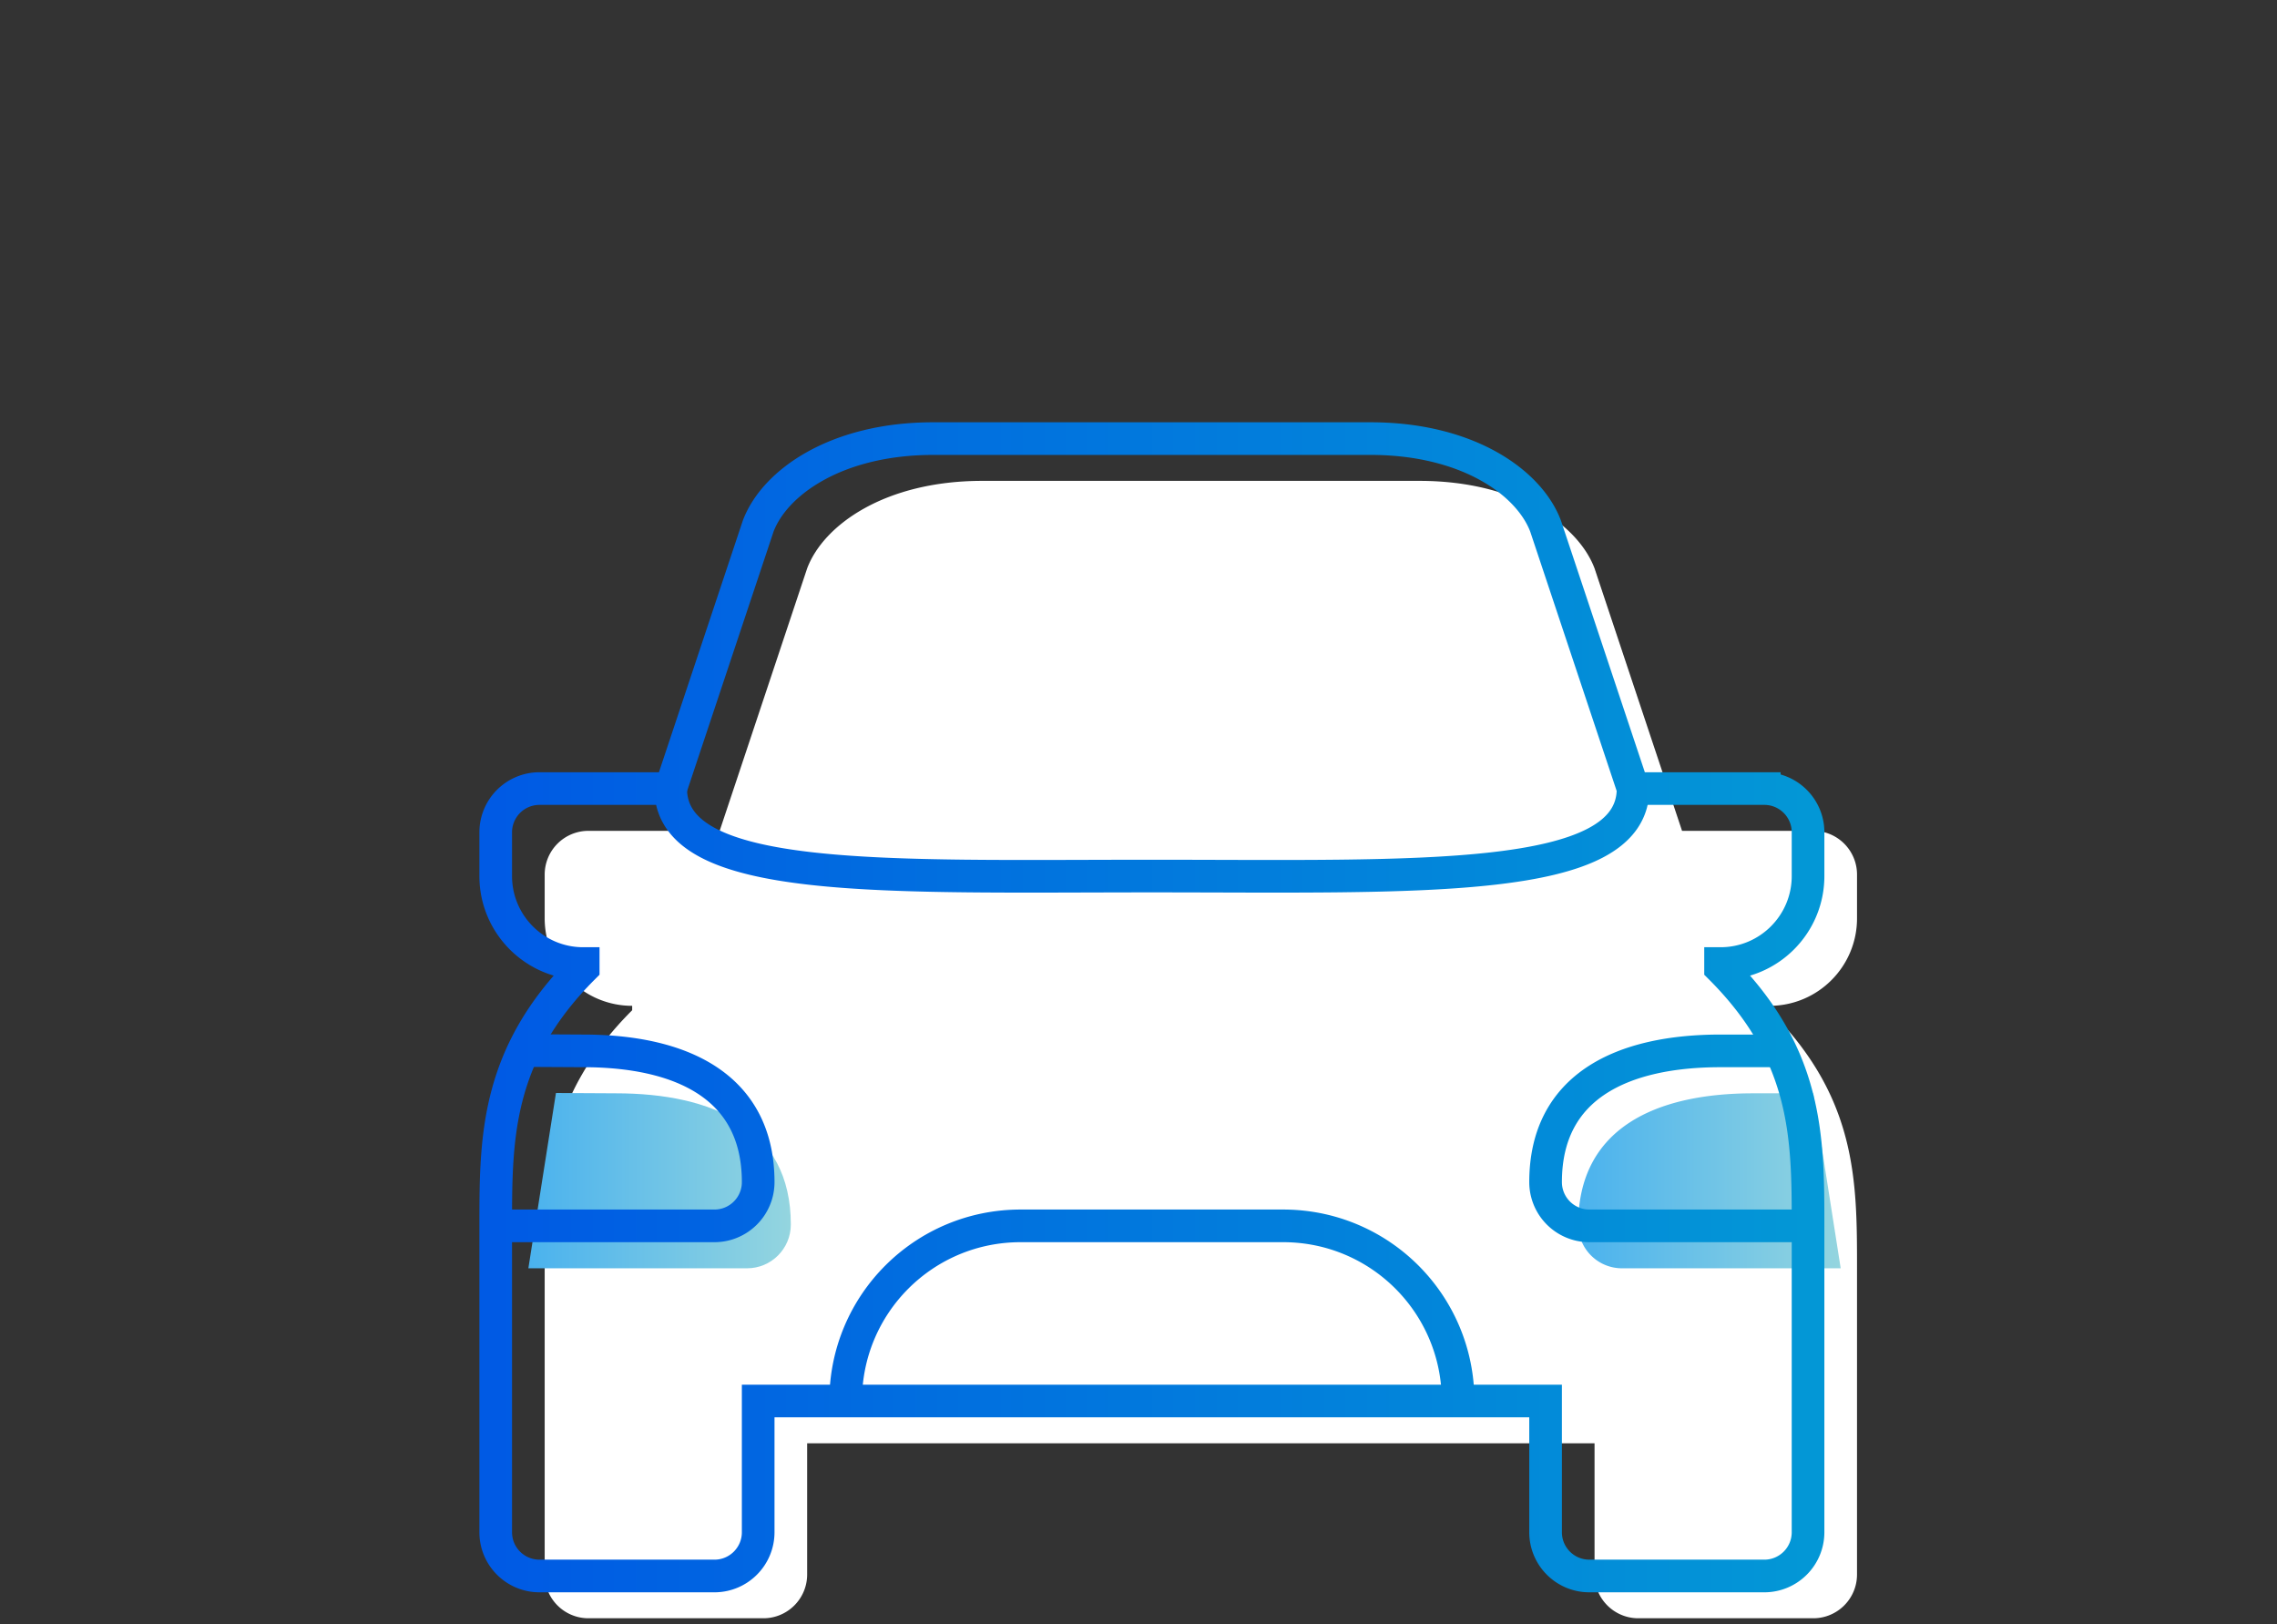
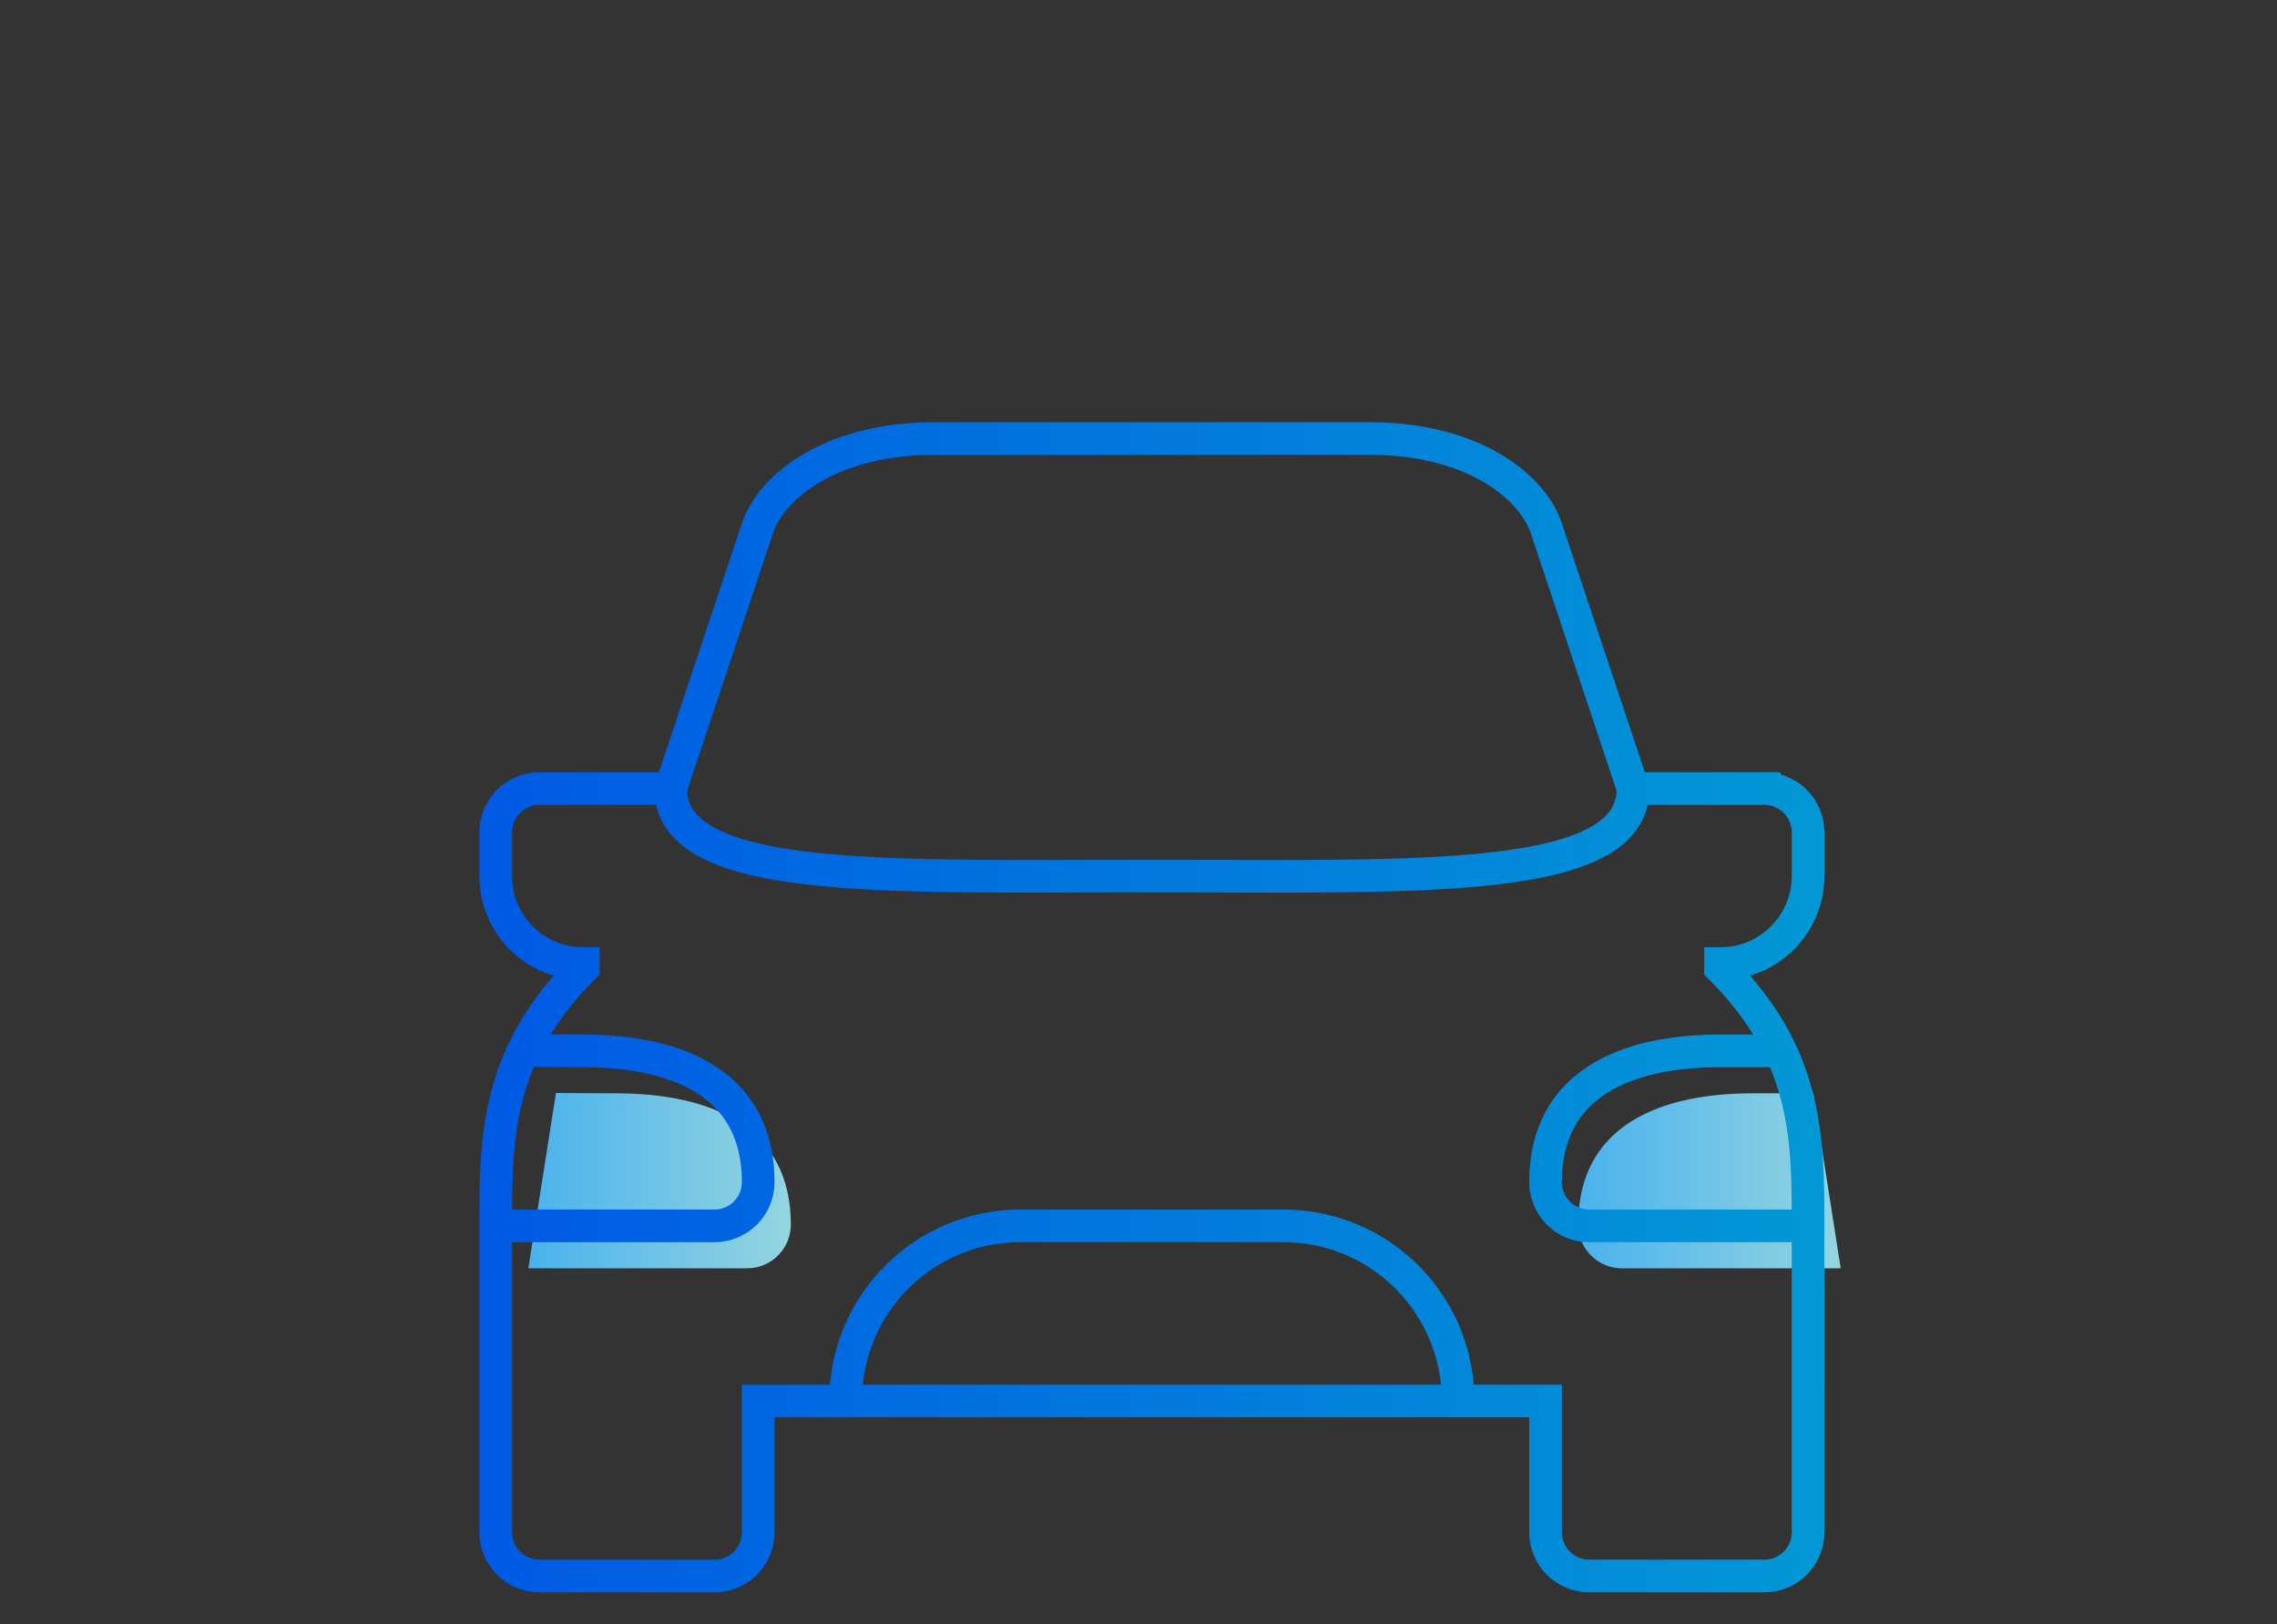
<svg xmlns="http://www.w3.org/2000/svg" xmlns:xlink="http://www.w3.org/1999/xlink" id="_レイヤー_2" data-name="レイヤー 2" viewBox="0 0 139.5 99.5">
  <rect x="0" y="0" width="139.5" height="99.5" fill="#333333" stroke="none" />
  <defs>
    <linearGradient id="_名称未設定グラデーション_127" data-name="名称未設定グラデーション 127" x1="32.37" y1="72.33" x2="48.45" y2="72.33" gradientUnits="userSpaceOnUse">
      <stop offset="0" stop-color="#4ab2ee" />
      <stop offset="1" stop-color="#94d5df" />
    </linearGradient>
    <linearGradient id="_名称未設定グラデーション_127-2" data-name="名称未設定グラデーション 127" x1="96.69" y1="72.34" x2="112.77" y2="72.34" xlink:href="#_名称未設定グラデーション_127" />
    <linearGradient id="_名称未設定グラデーション_29" data-name="名称未設定グラデーション 29" x1="-25.63" y1="59.7" x2="54.77" y2="59.7" gradientTransform="translate(56 2)" gradientUnits="userSpaceOnUse">
      <stop offset="0" stop-color="#005ae4" />
      <stop offset="1" stop-color="#0397d6" />
    </linearGradient>
    <style>.cls-5{fill:none;stroke:url(#_名称未設定グラデーション_29);stroke-width:2px}</style>
  </defs>
  <g id="contents">
    <g id="welfare">
      <g stroke-width="0">
-         <path d="M111.09 50.9h-8.04l-5.36-16.08c-1.01-2.68-4.79-5.36-10.72-5.36h-26.8c-5.92 0-9.71 2.68-10.72 5.36L44.09 50.9h-8.04a2.68 2.68 0 00-2.68 2.68v2.68c0 2.96 2.4 5.36 5.36 5.36v.27c-5.36 5.36-5.36 10.45-5.36 15.81v18.76c0 1.48 1.2 2.68 2.68 2.68h10.72c1.48 0 2.68-1.2 2.68-2.68v-8.04h48.24v8.04c0 1.48 1.2 2.68 2.68 2.68h10.72c1.48 0 2.68-1.2 2.68-2.68V77.7c0-5.36 0-10.45-5.36-15.81v-.27c2.96 0 5.36-2.4 5.36-5.36v-2.68c0-1.48-1.2-2.68-2.68-2.68z" fill="#fff" />
        <path d="M32.37 77.7h13.4c1.48 0 2.68-1.2 2.68-2.68 0-5.93-4.79-8.04-10.72-8.04l-3.67-.02" fill="url(#_名称未設定グラデーション_127)" />
        <path d="M112.77 77.7h-13.4a2.68 2.68 0 01-2.68-2.68c0-5.93 4.79-8.04 10.72-8.04h3.68" fill="url(#_名称未設定グラデーション_127-2)" />
      </g>
      <path class="cls-5" d="M89.33 85.82c0-5.93-4.79-10.72-10.72-10.72H62.53c-5.93 0-10.72 4.79-10.72 10.72m48.24-37.51c0 5.93-13.18 5.36-29.48 5.36s-29.48.57-29.48-5.36M30.37 75.1h13.4c1.48 0 2.68-1.2 2.68-2.68 0-5.93-4.79-8.04-10.72-8.04l-3.67-.02m78.71 10.74h-13.4a2.68 2.68 0 01-2.68-2.68c0-5.93 4.79-8.04 10.72-8.04h3.68" />
      <path class="cls-5" d="M108.09 48.31h-8.04l-5.36-16.08c-1.01-2.68-4.79-5.36-10.72-5.36h-26.8c-5.92 0-9.71 2.68-10.72 5.36l-5.36 16.08h-8.04a2.68 2.68 0 00-2.68 2.68v2.68c0 2.96 2.4 5.36 5.36 5.36v.27c-5.36 5.36-5.36 10.45-5.36 15.81v18.76c0 1.48 1.2 2.68 2.68 2.68h10.72c1.48 0 2.68-1.2 2.68-2.68v-8.04h48.24v8.04c0 1.48 1.2 2.68 2.68 2.68h10.72c1.48 0 2.68-1.2 2.68-2.68V75.11c0-5.36 0-10.45-5.36-15.81v-.27c2.96 0 5.36-2.4 5.36-5.36v-2.68c0-1.48-1.2-2.68-2.68-2.68z" />
      <path fill="none" stroke-width="0" d="M0 0h139.5v99.5H0z" />
    </g>
  </g>
</svg>